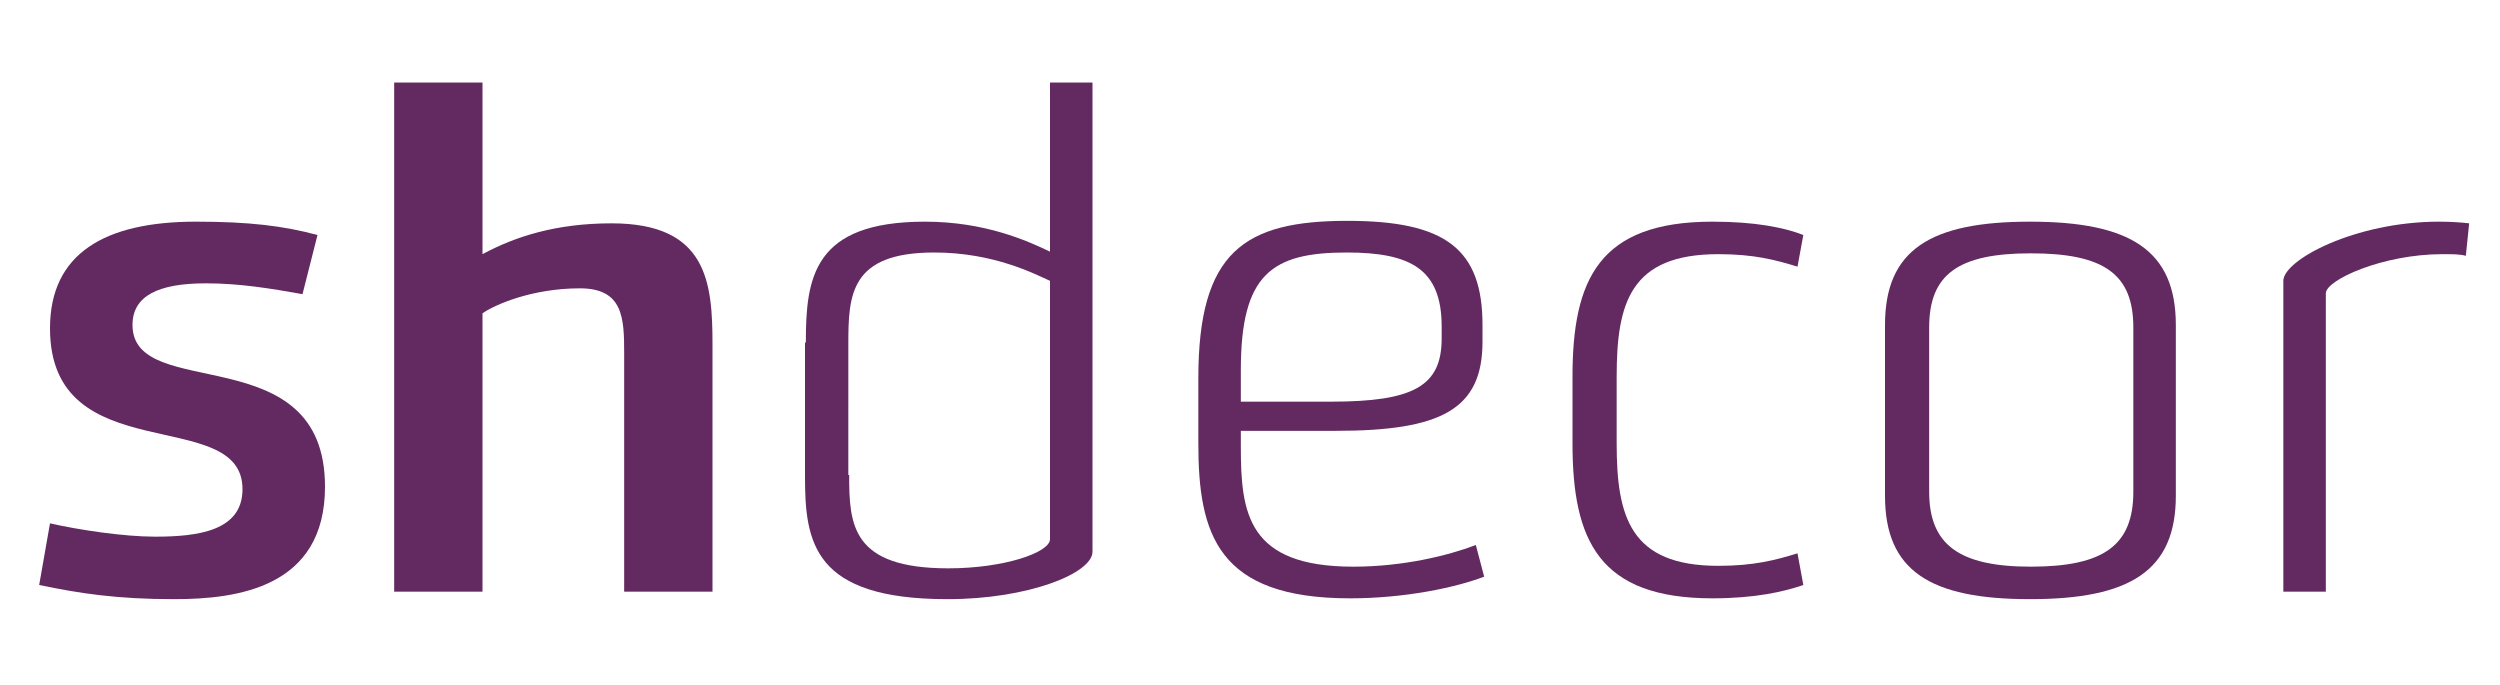
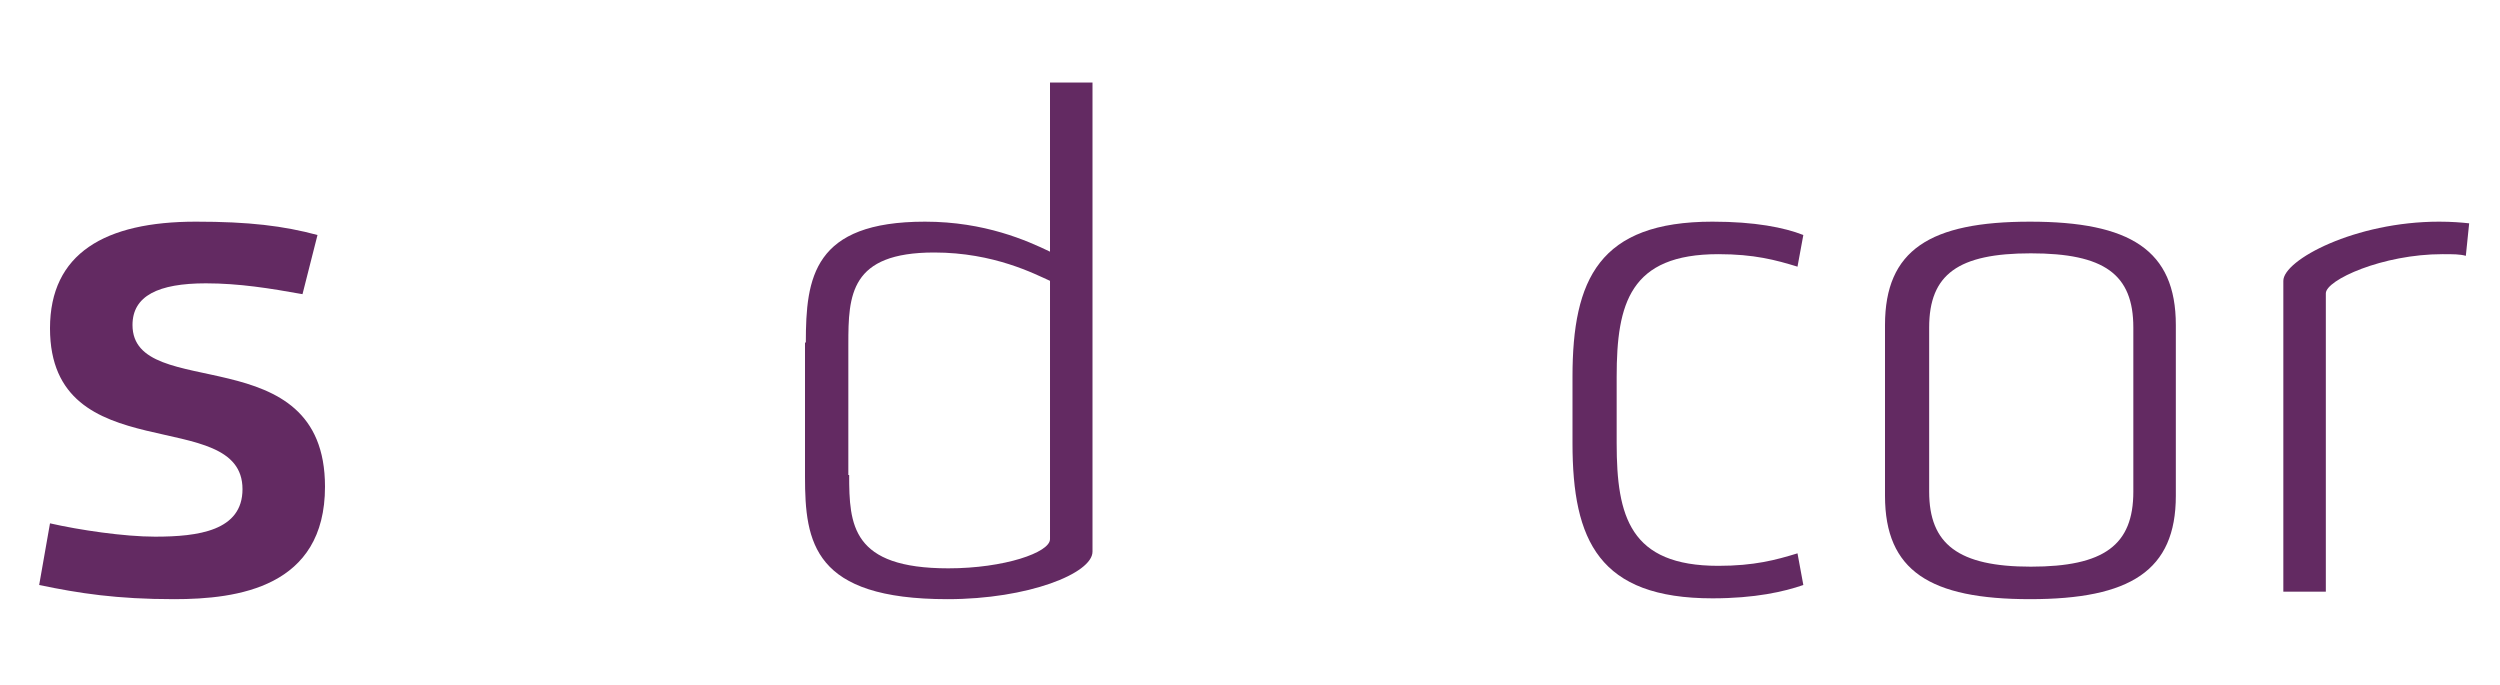
<svg xmlns="http://www.w3.org/2000/svg" version="1.1" id="Layer_1" x="0px" y="0px" viewBox="0 0 300 82.2" style="enable-background:new 0 0 300 82.2;" xml:space="preserve">
  <style type="text/css">
	.st0{fill:#632A62;}
</style>
  <g>
    <path class="st0" d="M6,62.8c3.5,0.8,8.9,1.6,12.6,1.6c5.2,0,10.5-0.7,10.5-5.7c0-10.2-23.1-2.1-23.1-19.3c0-9,6.6-12.8,17.5-12.8   c6.4,0,10.5,0.5,14.6,1.6l-1.8,7.1c-3.9-0.7-7.6-1.3-11.6-1.3c-5.7,0-8.8,1.5-8.8,5c0,9.4,23.1,1.3,23.1,19.4   c0,12.1-10.5,13.5-18.1,13.5c-6.9,0-11.4-0.7-16.2-1.7L6,62.8z" />
-     <path class="st0" d="M74.9,71V42.4c0-4.2-0.1-7.8-5.3-7.8c-5.8,0-10.3,2-11.7,3V71H47.3V9.9h10.6v20.6c3.9-2.1,8.8-3.7,15.5-3.7   c11.5,0,12.1,7.1,12.1,14.6V71H74.9z" />
    <path class="st0" d="M96.7,41.1c0-7.8,0.9-14.5,14.3-14.5c7.2,0,12.3,2.3,15,3.6V9.9h5.1v56.3c0,2.6-7.7,5.7-17.4,5.7   c-16.1,0-17.1-6.8-17.1-14.7V41.1z M101.9,57c0,6,0.3,11.2,11.9,11.2c6.7,0,12.2-1.9,12.2-3.5v-31c-1.8-0.8-6.7-3.4-13.9-3.4   c-10.1,0-10.3,5.1-10.3,11V57z" />
-     <path class="st0" d="M178.1,69.2c-3.4,1.3-9.5,2.6-16.1,2.6c-15.9,0-18.2-7.7-18.2-18.6v-7.8c0-15.2,5.5-18.9,17.9-18.9   c11.8,0,16.2,3.4,16.2,12.5v2c0,8.1-4.9,10.7-17.6,10.7h-11.4v1.9c0,8,0.8,14.4,13.5,14.4c5.9,0,11.3-1.3,14.7-2.6L178.1,69.2z    M173,39.2c0-6.9-3.7-8.9-11.4-8.9c-9,0-12.7,2.6-12.7,14.1v3.8h10.8c10,0,13.3-1.9,13.3-7.6V39.2z" />
    <path class="st0" d="M216.4,70.2c-2.3,0.8-5.8,1.6-10.9,1.6c-13.6,0-16.8-6.9-16.8-18.6v-8c0-11.7,3.2-18.6,16.8-18.6   c5.1,0,8.6,0.7,10.9,1.6l-0.7,3.8c-2.6-0.8-5.2-1.5-9.5-1.5c-10.6,0-12.2,5.9-12.2,14.7v8c0,8.8,1.6,14.7,12.2,14.7   c4.3,0,6.9-0.7,9.5-1.5L216.4,70.2z" />
    <path class="st0" d="M261.1,59.5c0,9-5.5,12.4-17.5,12.4s-17.4-3.4-17.4-12.4V39c0-9,5.4-12.4,17.4-12.4s17.5,3.4,17.5,12.4V59.5z    M256,39.3c0-6.4-3.5-8.9-12.3-8.9c-8.7,0-12.2,2.5-12.2,8.9V59c0,6.3,3.5,9,12.2,9c8.8,0,12.3-2.6,12.3-9V39.3z" />
    <path class="st0" d="M274,71V33.7c0-2.5,8.6-7.1,18.7-7.1c1.5,0,2.7,0.1,3.6,0.2l-0.4,3.9c-0.7-0.2-1.5-0.2-2.8-0.2   c-7.2,0-14,3.1-14,4.7V71H274z" />
  </g>
</svg>